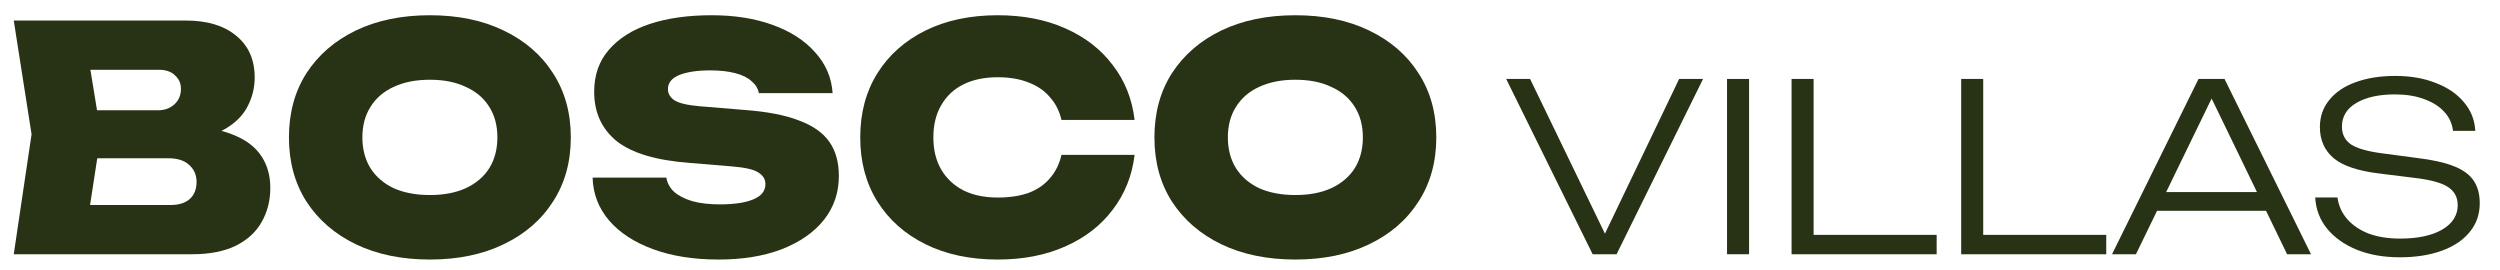
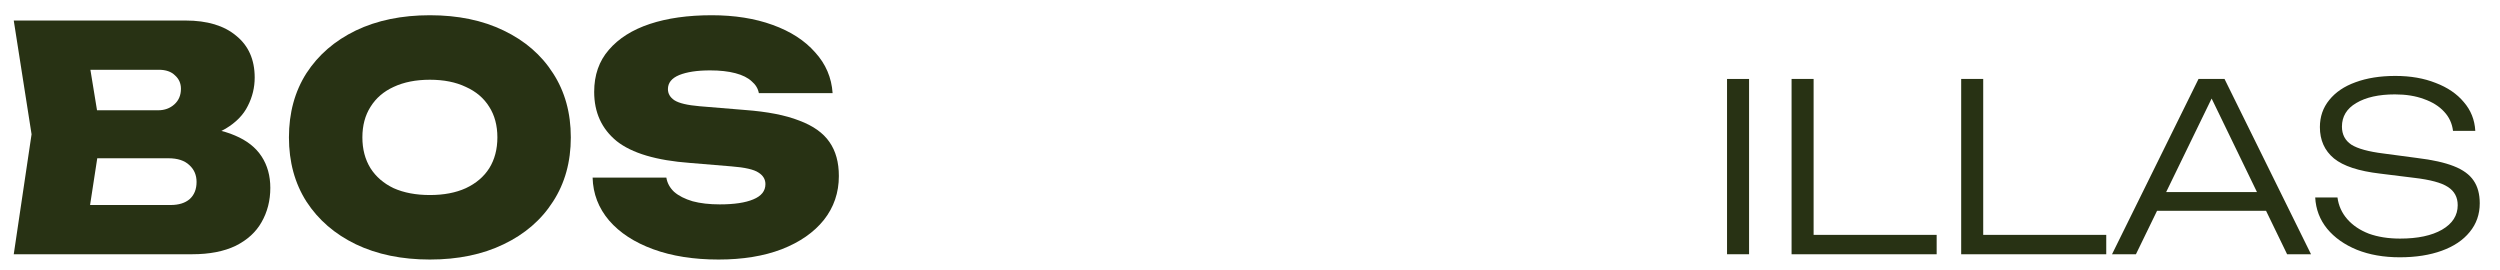
<svg xmlns="http://www.w3.org/2000/svg" width="324" height="35" viewBox="0 0 324 35" fill="none">
  <rect width="324" height="35" fill="white" />
  <path d="M300.051 25.59H302.937C303.077 26.66 303.504 27.599 304.211 28.407C304.922 29.214 305.853 29.84 307.006 30.285C308.18 30.709 309.528 30.921 311.048 30.921C313.335 30.921 315.146 30.537 316.483 29.77C317.841 28.982 318.519 27.922 318.519 26.589C318.519 25.56 318.095 24.772 317.244 24.227C316.413 23.682 314.955 23.288 312.87 23.046L308.464 22.5C305.691 22.177 303.696 21.521 302.481 20.532C301.266 19.522 300.658 18.169 300.658 16.473C300.658 15.12 301.063 13.949 301.873 12.96C302.683 11.95 303.817 11.183 305.275 10.658C306.755 10.112 308.475 9.84 310.44 9.84C312.403 9.84 314.145 10.143 315.665 10.748C317.204 11.334 318.419 12.162 319.31 13.232C320.22 14.282 320.717 15.524 320.798 16.958H317.911C317.79 15.988 317.406 15.161 316.758 14.474C316.11 13.767 315.238 13.222 314.145 12.838C313.073 12.435 311.817 12.233 310.378 12.233C308.294 12.233 306.623 12.606 305.367 13.353C304.13 14.08 303.515 15.1 303.515 16.412C303.515 17.422 303.92 18.2 304.73 18.745C305.559 19.27 306.957 19.653 308.92 19.896L313.235 20.471C315.238 20.713 316.829 21.067 318.003 21.531C319.196 21.996 320.058 22.622 320.584 23.409C321.111 24.176 321.375 25.156 321.375 26.347C321.375 27.781 320.938 29.022 320.069 30.072C319.218 31.122 318.014 31.93 316.453 32.495C314.895 33.061 313.081 33.344 311.015 33.344C308.931 33.344 307.079 33.02 305.459 32.374C303.839 31.708 302.551 30.799 301.601 29.648C300.647 28.477 300.132 27.124 300.051 25.59Z" fill="#283214" />
  <path d="M278.489 27.316V24.893H294.527V27.316H278.489ZM288.298 10.233L299.508 32.95H296.409L285.868 11.203H287.388L276.817 32.95H273.718L284.928 10.233H288.298Z" fill="#283214" />
  <path d="M257.024 10.233V31.678L255.748 30.436H272.97V32.95H254.169V10.233H257.024Z" fill="#283214" />
  <path d="M235.044 10.233V31.678L233.768 30.436H250.991V32.95H232.188V10.233H235.044Z" fill="#283214" />
  <path d="M223.824 10.233H226.679V32.95H223.824V10.233Z" fill="#283214" />
-   <path d="M208.748 31.829H207.26L217.617 10.233H220.716L209.507 32.95H206.409L195.201 10.233H198.299L208.748 31.829Z" fill="#283214" />
-   <path d="M167.879 33.636C164.234 33.636 161.034 32.977 158.28 31.657C155.553 30.338 153.42 28.494 151.881 26.125C150.369 23.755 149.613 20.982 149.613 17.805C149.613 14.629 150.369 11.855 151.881 9.486C153.42 7.117 155.553 5.273 158.28 3.953C161.034 2.634 164.234 1.975 167.879 1.975C171.524 1.975 174.71 2.634 177.437 3.953C180.191 5.273 182.324 7.117 183.836 9.486C185.375 11.855 186.144 14.629 186.144 17.805C186.144 20.982 185.375 23.755 183.836 26.125C182.324 28.494 180.191 30.338 177.437 31.657C174.71 32.977 171.524 33.636 167.879 33.636ZM167.879 25.276C169.688 25.276 171.24 24.98 172.536 24.388C173.859 23.769 174.872 22.907 175.574 21.803C176.276 20.673 176.627 19.34 176.627 17.805C176.627 16.271 176.276 14.951 175.574 13.848C174.872 12.717 173.859 11.855 172.536 11.263C171.24 10.644 169.688 10.334 167.879 10.334C166.07 10.334 164.504 10.644 163.181 11.263C161.885 11.855 160.886 12.717 160.184 13.848C159.482 14.951 159.131 16.271 159.131 17.805C159.131 19.34 159.482 20.673 160.184 21.803C160.886 22.907 161.885 23.769 163.181 24.388C164.504 24.98 166.07 25.276 167.879 25.276Z" fill="#283214" />
-   <path d="M147.046 20.067C146.722 22.759 145.777 25.128 144.211 27.175C142.672 29.221 140.62 30.809 138.055 31.94C135.517 33.071 132.601 33.636 129.307 33.636C125.743 33.636 122.625 32.977 119.952 31.657C117.279 30.338 115.2 28.494 113.715 26.125C112.23 23.755 111.487 20.982 111.487 17.805C111.487 14.629 112.23 11.855 113.715 9.486C115.2 7.117 117.279 5.273 119.952 3.953C122.625 2.634 125.743 1.975 129.307 1.975C132.601 1.975 135.517 2.54 138.055 3.671C140.62 4.802 142.672 6.39 144.211 8.436C145.777 10.455 146.722 12.825 147.046 15.544H137.569C137.299 14.386 136.8 13.403 136.071 12.596C135.369 11.761 134.451 11.129 133.317 10.698C132.183 10.24 130.846 10.011 129.307 10.011C127.579 10.011 126.094 10.321 124.852 10.94C123.61 11.559 122.652 12.461 121.977 13.646C121.302 14.803 120.964 16.19 120.964 17.805C120.964 19.421 121.302 20.807 121.977 21.965C122.652 23.123 123.61 24.025 124.852 24.671C126.094 25.29 127.579 25.6 129.307 25.6C130.846 25.6 132.183 25.398 133.317 24.994C134.451 24.563 135.369 23.93 136.071 23.096C136.8 22.261 137.299 21.252 137.569 20.067H147.046Z" fill="#283214" />
  <path d="M76.802 23.015H86.36C86.468 23.715 86.806 24.334 87.373 24.873C87.967 25.384 88.763 25.788 89.762 26.084C90.761 26.354 91.936 26.488 93.286 26.488C95.149 26.488 96.593 26.273 97.619 25.842C98.672 25.411 99.199 24.752 99.199 23.863C99.199 23.244 98.902 22.746 98.308 22.369C97.714 21.965 96.539 21.696 94.784 21.561L89.438 21.117C85.064 20.794 81.892 19.852 79.921 18.29C77.977 16.701 77.005 14.575 77.005 11.909C77.005 9.728 77.639 7.911 78.908 6.457C80.177 4.977 81.946 3.859 84.214 3.105C86.482 2.352 89.155 1.975 92.233 1.975C95.203 1.975 97.835 2.392 100.13 3.227C102.452 4.061 104.288 5.246 105.638 6.78C107.015 8.288 107.771 10.052 107.906 12.071H98.348C98.24 11.479 97.93 10.967 97.417 10.536C96.931 10.079 96.229 9.728 95.311 9.486C94.393 9.244 93.299 9.123 92.03 9.123C90.356 9.123 89.02 9.325 88.021 9.728C87.049 10.132 86.563 10.738 86.563 11.546C86.563 12.138 86.846 12.623 87.413 13C88.007 13.377 89.087 13.632 90.653 13.767L96.526 14.252C99.442 14.467 101.791 14.925 103.573 15.625C105.382 16.298 106.691 17.227 107.501 18.411C108.311 19.569 108.716 21.036 108.716 22.813C108.716 24.967 108.068 26.865 106.772 28.507C105.476 30.123 103.654 31.388 101.305 32.303C98.983 33.192 96.256 33.636 93.124 33.636C89.911 33.636 87.089 33.192 84.659 32.303C82.229 31.415 80.326 30.177 78.949 28.588C77.572 26.973 76.856 25.115 76.802 23.015Z" fill="#283214" />
  <path d="M55.713 33.636C52.068 33.636 48.868 32.977 46.114 31.657C43.387 30.338 41.254 28.494 39.715 26.125C38.203 23.755 37.447 20.982 37.447 17.805C37.447 14.629 38.203 11.855 39.715 9.486C41.254 7.117 43.387 5.273 46.114 3.953C48.868 2.634 52.068 1.975 55.713 1.975C59.358 1.975 62.544 2.634 65.271 3.953C68.025 5.273 70.158 7.117 71.67 9.486C73.209 11.855 73.978 14.629 73.978 17.805C73.978 20.982 73.209 23.755 71.67 26.125C70.158 28.494 68.025 30.338 65.271 31.657C62.544 32.977 59.358 33.636 55.713 33.636ZM55.713 25.276C57.522 25.276 59.074 24.98 60.37 24.388C61.693 23.769 62.706 22.907 63.408 21.803C64.11 20.673 64.461 19.34 64.461 17.805C64.461 16.271 64.11 14.951 63.408 13.848C62.706 12.717 61.693 11.855 60.37 11.263C59.074 10.644 57.522 10.334 55.713 10.334C53.904 10.334 52.338 10.644 51.015 11.263C49.719 11.855 48.72 12.717 48.018 13.848C47.316 14.951 46.965 16.271 46.965 17.805C46.965 19.34 47.316 20.673 48.018 21.803C48.72 22.907 49.719 23.769 51.015 24.388C52.338 24.98 53.904 25.276 55.713 25.276Z" fill="#283214" />
  <path d="M23.936 18.169L24.705 16.473C27 16.526 28.917 16.89 30.456 17.563C31.995 18.209 33.143 19.111 33.899 20.269C34.655 21.427 35.033 22.786 35.033 24.348C35.033 25.99 34.655 27.471 33.899 28.79C33.17 30.082 32.049 31.105 30.537 31.859C29.025 32.586 27.149 32.95 24.908 32.95H1.782L4.091 17.401L1.782 2.661H24.057C26.865 2.661 29.052 3.321 30.618 4.64C32.211 5.932 33.008 7.736 33.008 10.052C33.008 11.344 32.711 12.569 32.117 13.726C31.55 14.884 30.591 15.867 29.241 16.675C27.918 17.455 26.15 17.953 23.936 18.169ZM11.016 30.85L7.412 26.569H22.113C23.166 26.569 23.99 26.313 24.584 25.802C25.178 25.263 25.475 24.523 25.475 23.58C25.475 22.692 25.164 21.965 24.543 21.4C23.922 20.807 23.018 20.511 21.83 20.511H9.599V14.292H20.493C21.33 14.292 22.032 14.036 22.599 13.525C23.166 13.013 23.45 12.34 23.45 11.505C23.45 10.805 23.193 10.226 22.68 9.769C22.194 9.284 21.492 9.042 20.574 9.042H7.452L11.016 4.761L13.082 17.401L11.016 30.85Z" fill="#283214" />
</svg>